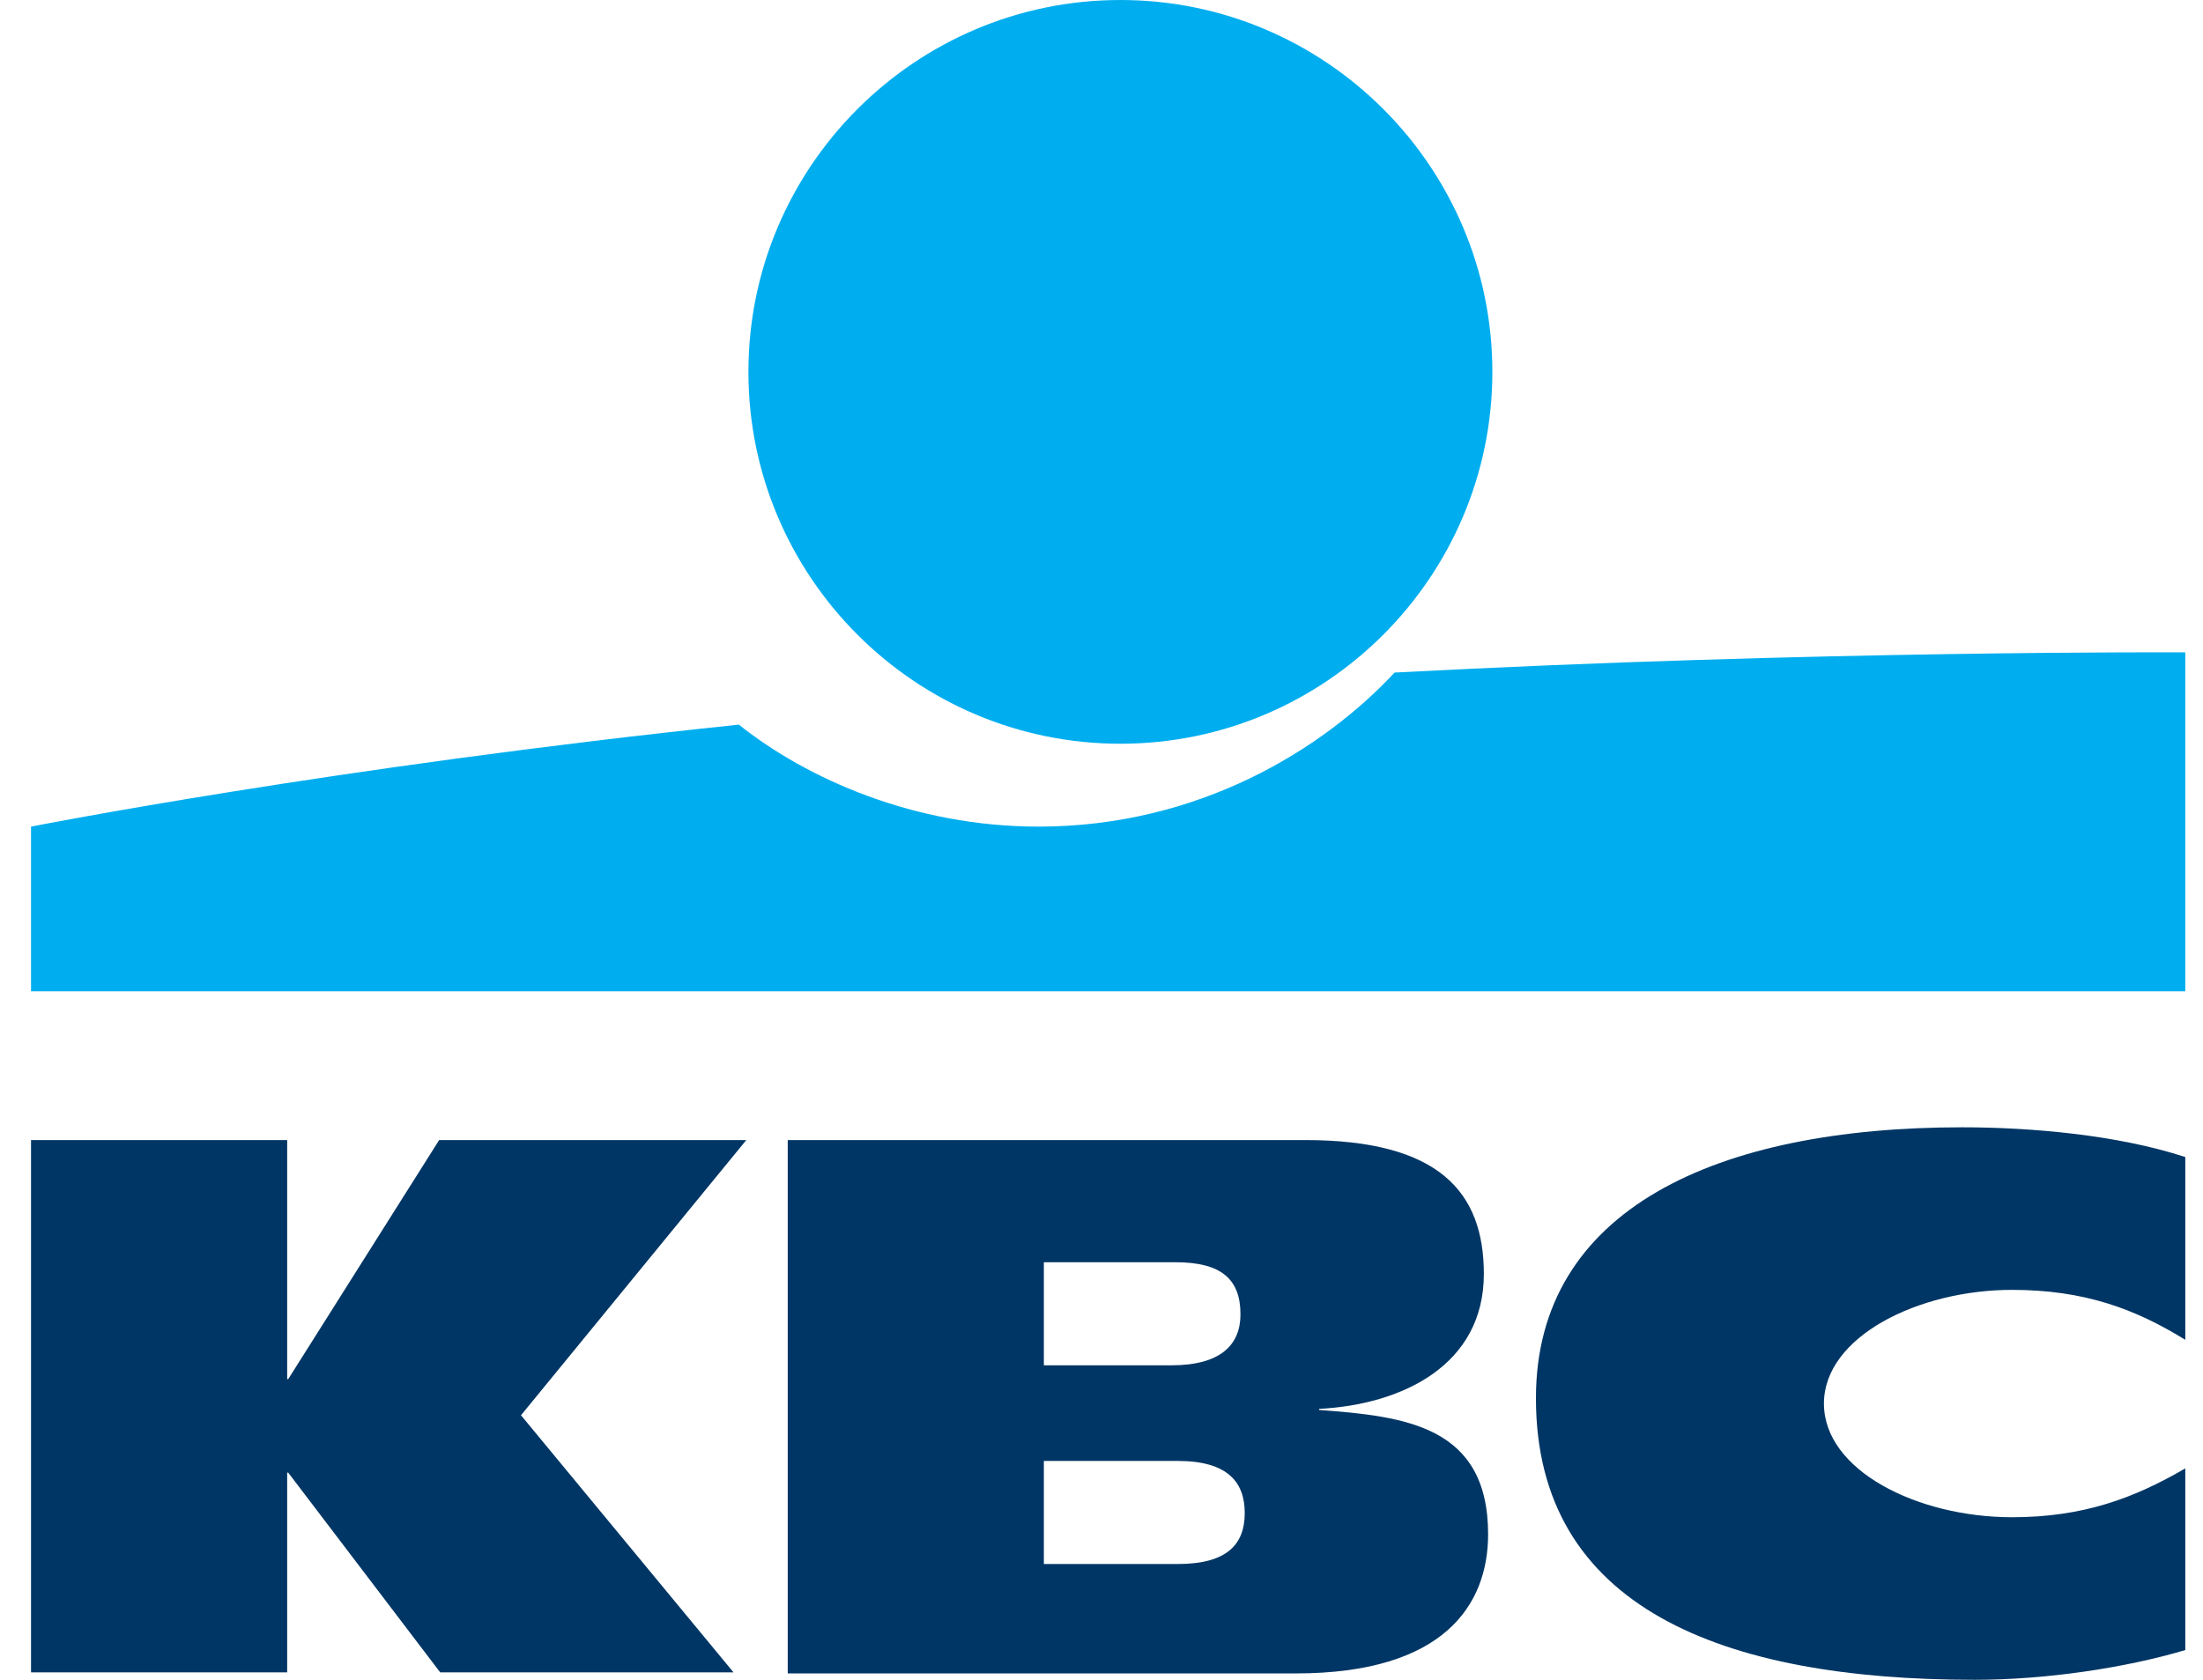
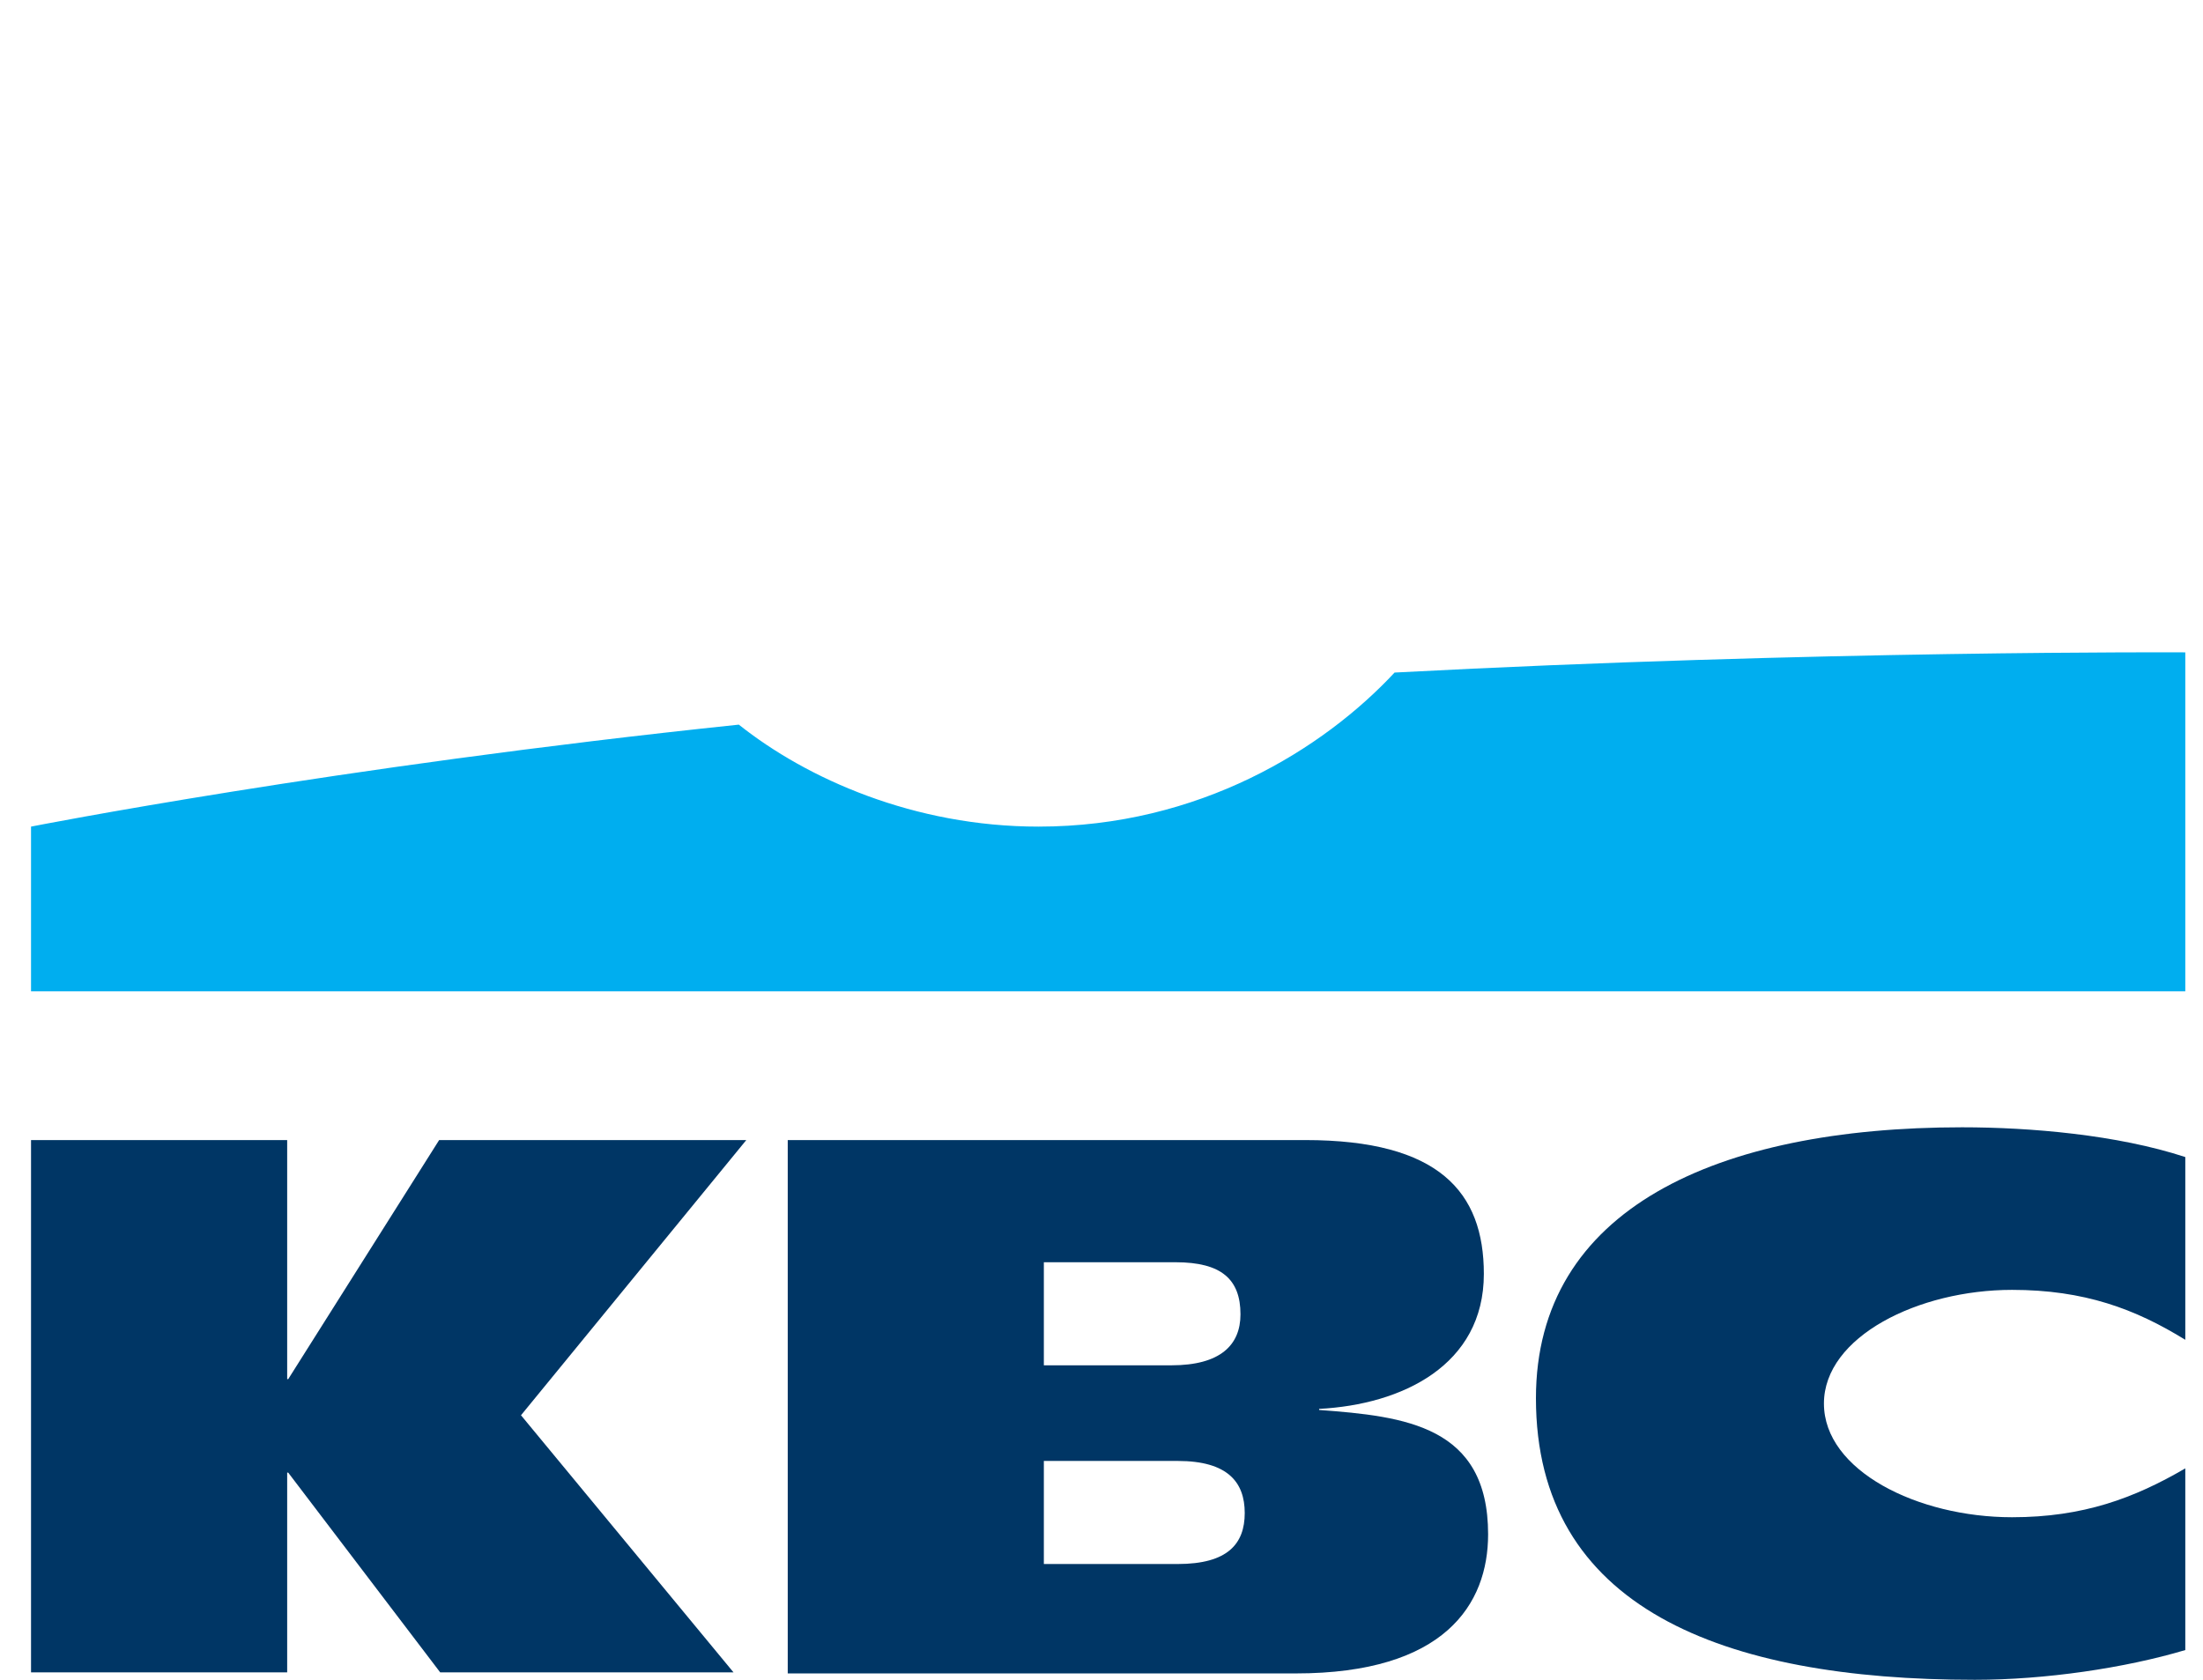
<svg xmlns="http://www.w3.org/2000/svg" width="59" height="45" viewBox="0 0 59 45" fill="none">
  <g clip-path="url(#clip0_1504_9832)">
-     <path d="M30.006 19.924C35.499 19.924 39.968 15.455 39.968 9.962C39.968 4.469 35.499 0 30.006 0C24.512 0 20.044 4.469 20.044 9.962C20.044 15.455 24.512 19.924 30.006 19.924Z" fill="#00AEEF" />
    <path d="M37.349 18.017C35.442 20.066 32.112 22.144 27.814 22.144C24.484 22.144 21.609 20.863 19.787 19.412C8.915 20.55 0.831 22.144 0.831 22.144V26.556H58.526V17.476C58.526 17.476 48.649 17.419 37.349 18.017Z" fill="#00AEEF" />
    <path d="M7.691 39.45V44.801H0.831V30.541H7.691V36.945H7.719L11.761 30.541H19.987L13.953 37.913L19.645 44.801H11.789L7.719 39.45H7.691Z" fill="#003665" />
    <path d="M21.097 30.541H34.958C38.544 30.541 39.74 31.936 39.74 34.127C39.74 36.575 37.548 37.628 35.328 37.742V37.771C37.634 37.941 39.854 38.198 39.854 41.101C39.854 42.979 38.687 44.829 34.702 44.829H21.097V30.541ZM27.956 41.898H31.543C32.88 41.898 33.336 41.357 33.336 40.532C33.336 39.706 32.88 39.137 31.543 39.137H27.956V41.898ZM27.956 36.575H31.372C32.681 36.575 33.222 36.034 33.222 35.209C33.222 34.27 32.71 33.814 31.486 33.814H27.956V36.575Z" fill="#003665" />
    <path d="M58.526 44.203C56.903 44.687 54.769 45 52.89 45C46.116 45 41.135 43.065 41.135 37.457C41.135 32.391 45.974 30.199 52.548 30.199C54.37 30.199 56.704 30.398 58.526 30.996V35.892C57.188 35.066 55.822 34.554 53.886 34.554C51.381 34.554 48.848 35.806 48.848 37.6C48.848 39.393 51.353 40.645 53.886 40.645C55.793 40.645 57.159 40.133 58.526 39.336V44.203Z" fill="#003665" />
  </g>
  <defs>
    <clipPath id="clip0_1504_9832">
      <rect width="57.694" height="45" fill="white" transform="translate(0.831)" />
    </clipPath>
  </defs>
</svg>